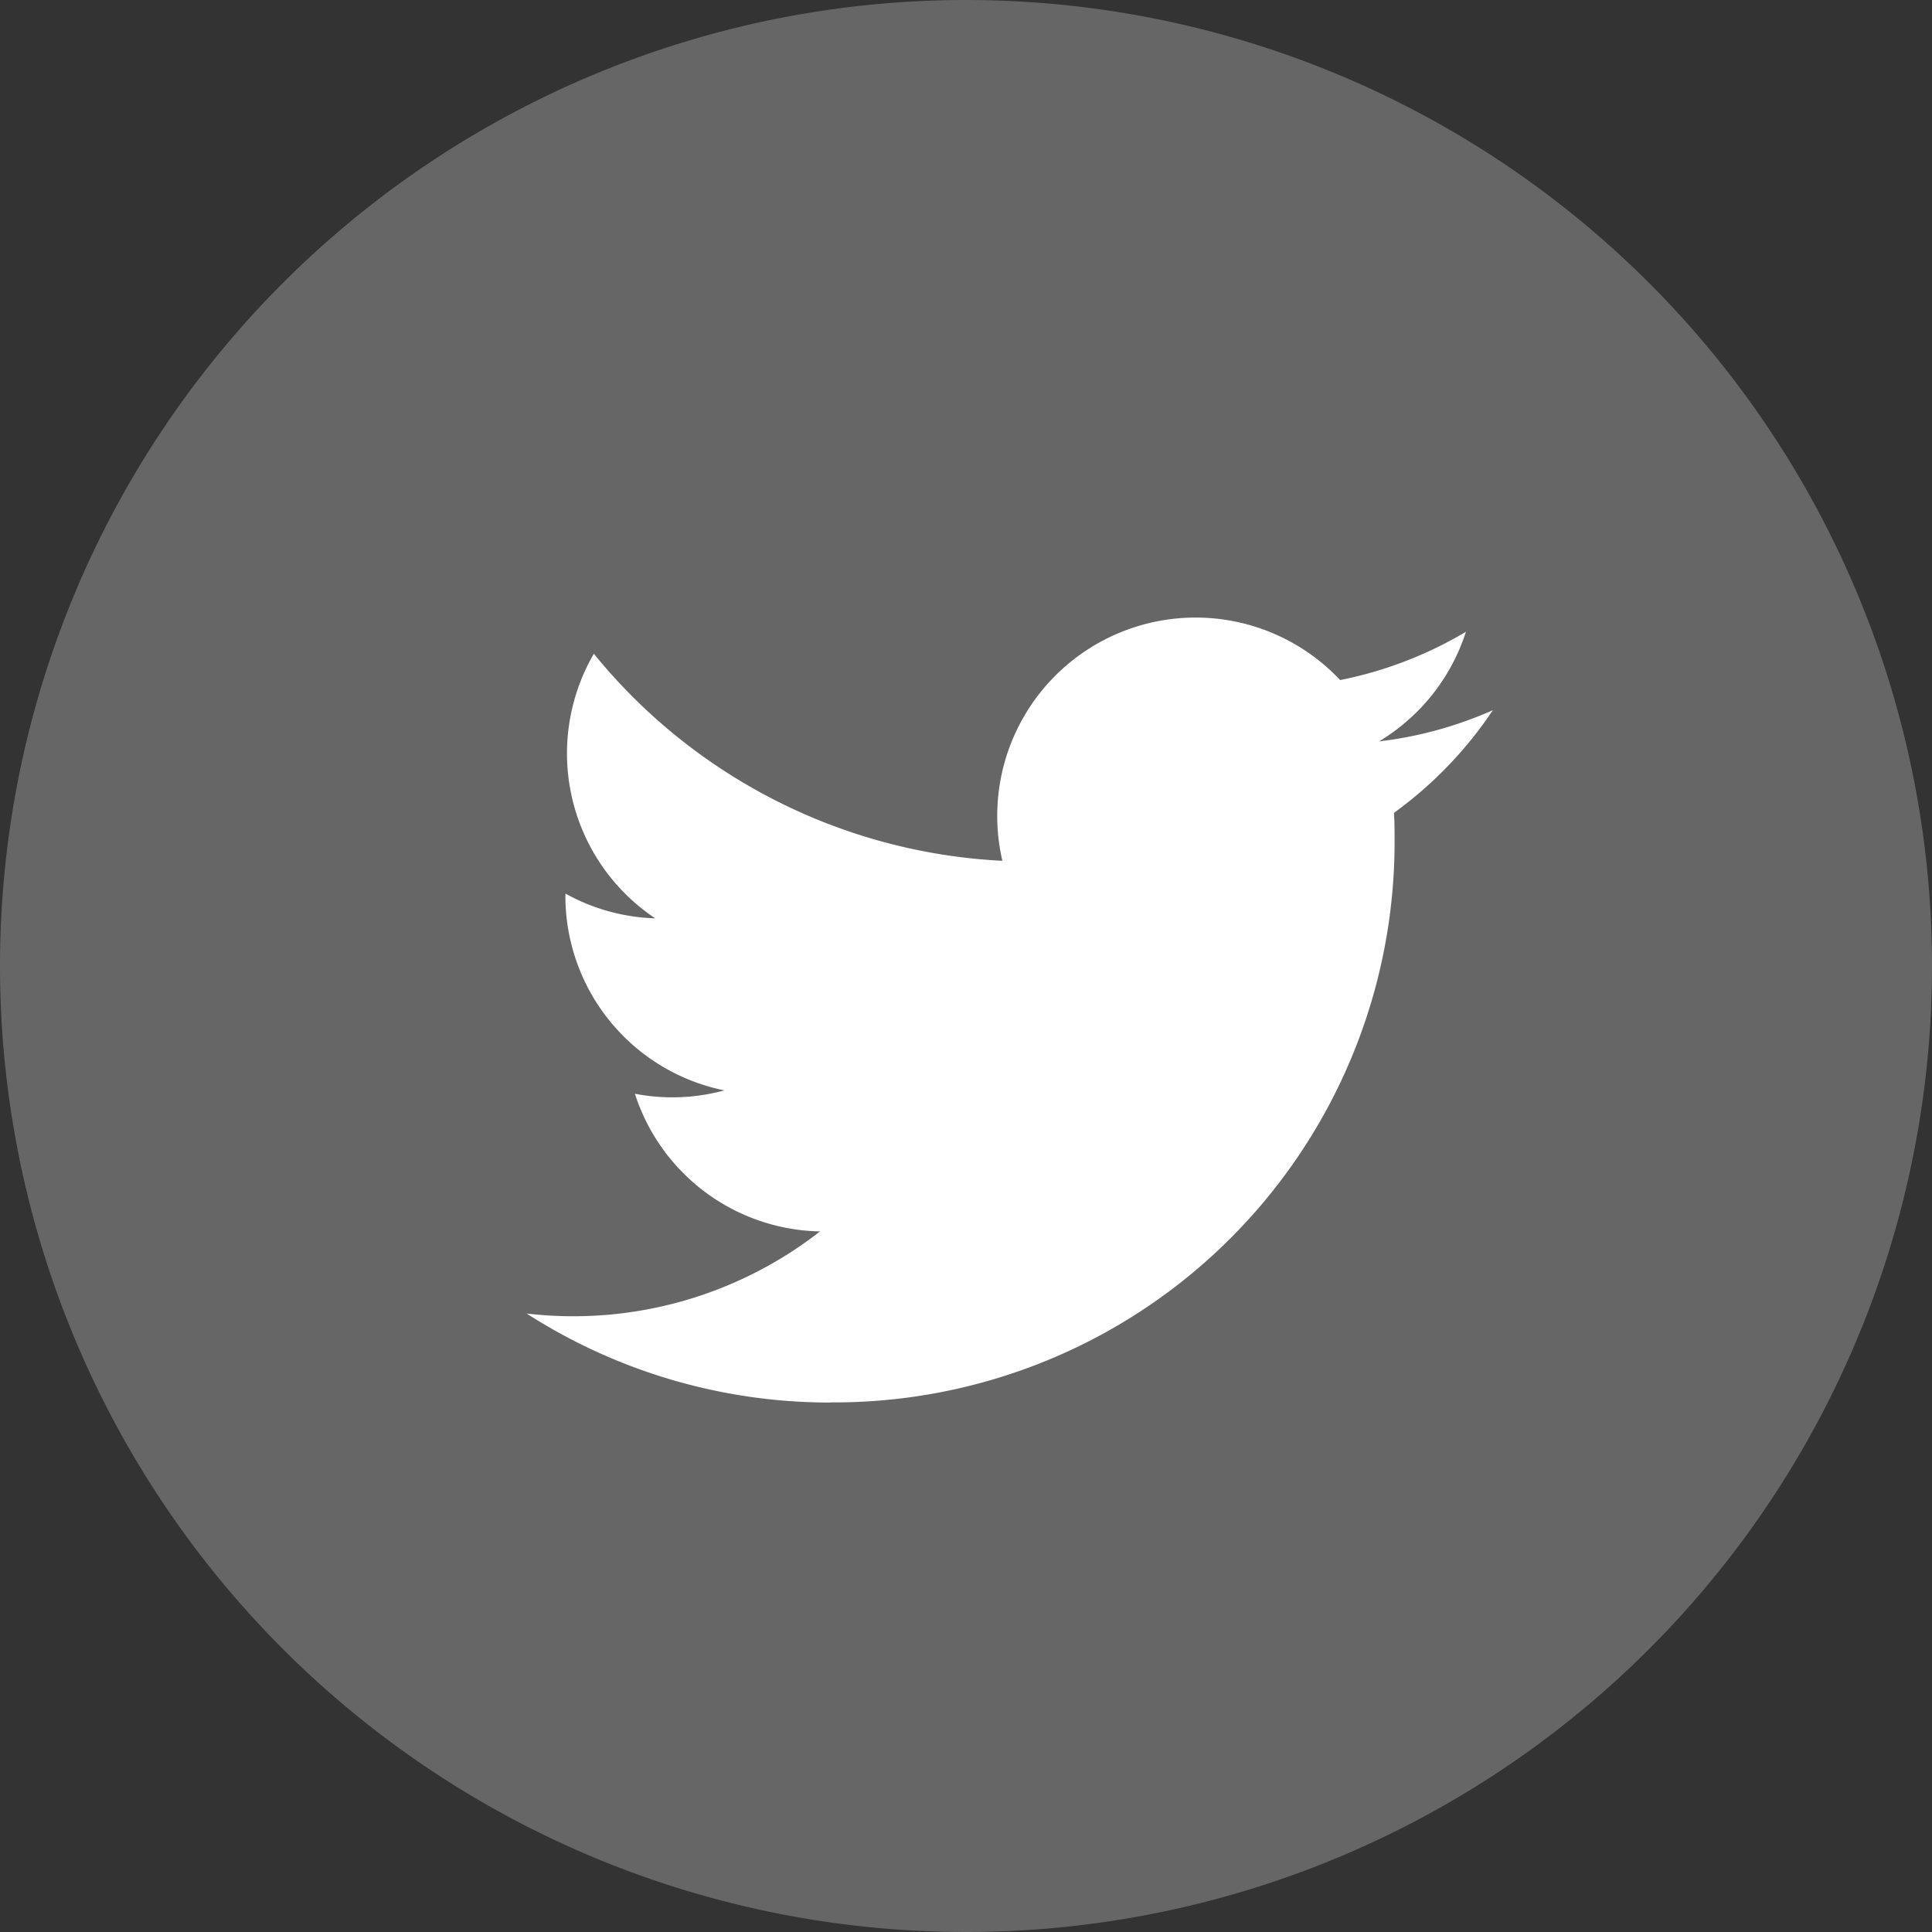
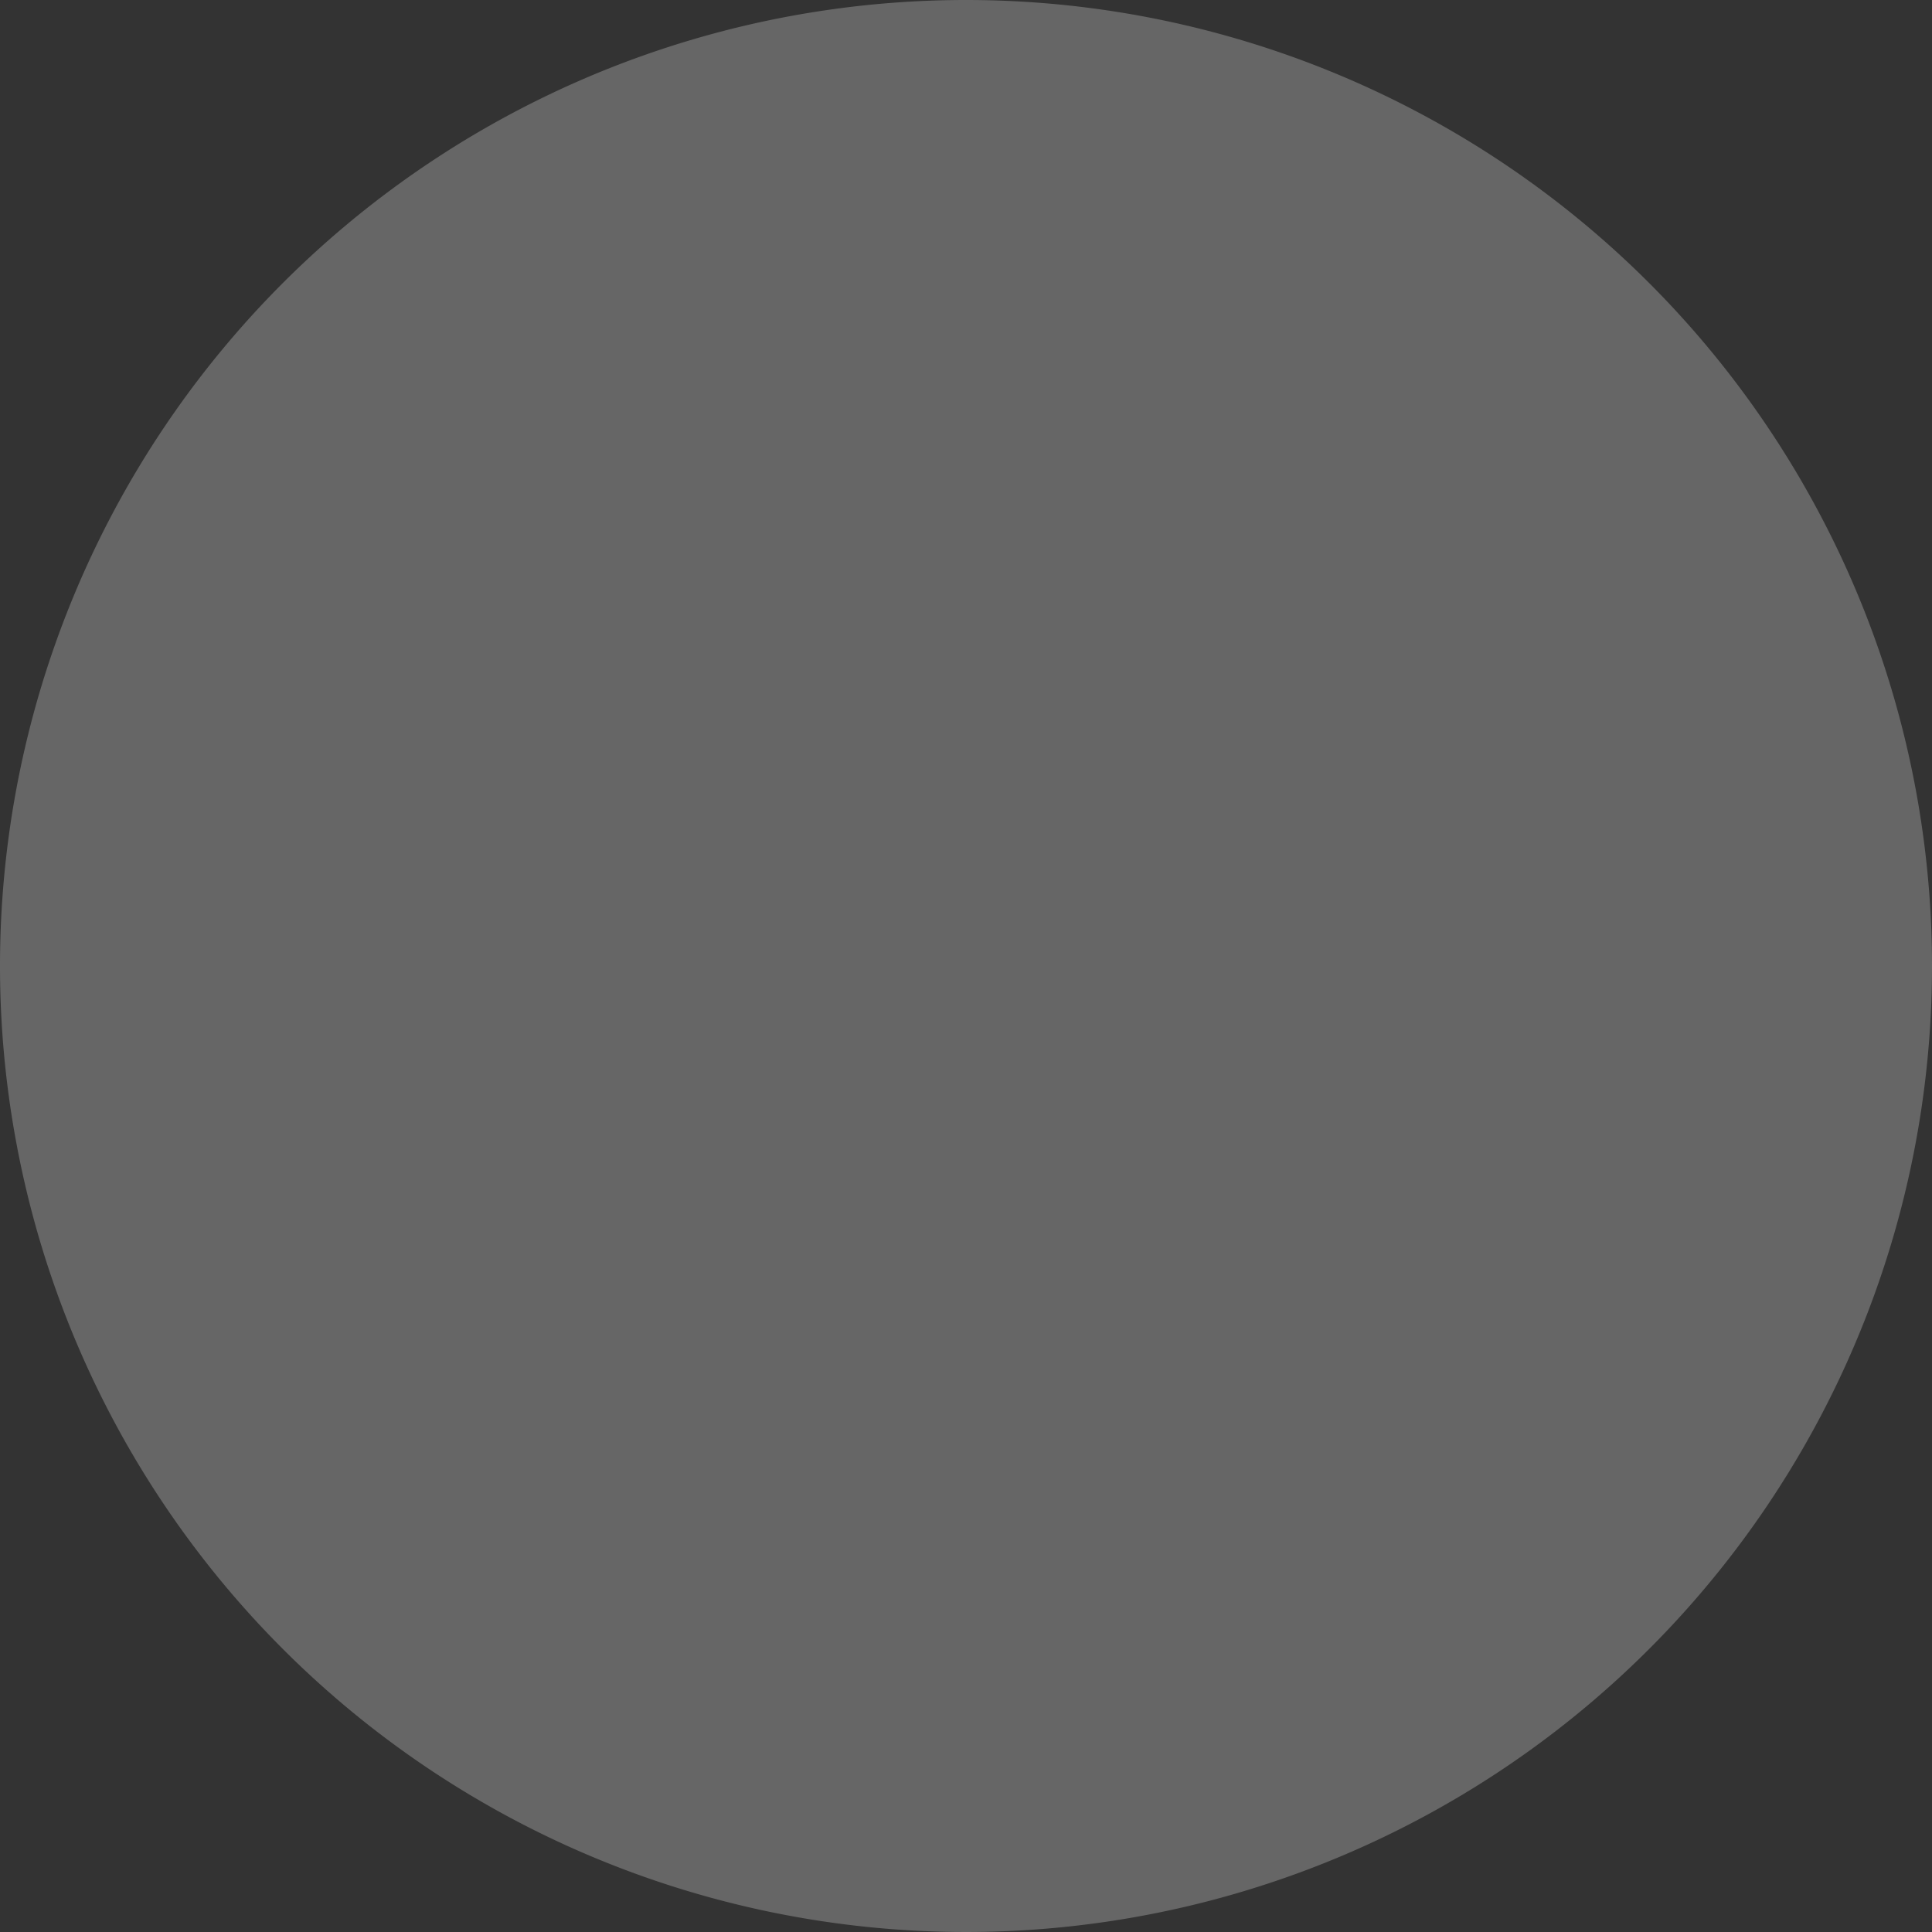
<svg xmlns="http://www.w3.org/2000/svg" width="40" height="40" viewBox="0 0 40 40">
  <rect x="0" y="0" width="40" height="40" fill="#333333" stroke="none" />
  <g id="グループ_18" data-name="グループ 18" transform="translate(-1568.875 -256)">
    <path id="パス_29" data-name="パス 29" d="M1608.875 276a20 20 0 11-20-20 20 20 0 0120 20" fill="#666" />
-     <path id="パス_30" data-name="パス 30" d="M1625.273 330.965a11.6 11.6 0 0011.675-11.675c0-.178 0-.355-.012-.531a8.347 8.347 0 002.047-2.125 8.188 8.188 0 01-2.357.646 4.118 4.118 0 001.8-2.27 8.227 8.227 0 01-2.605 1 4.107 4.107 0 00-6.993 3.742 11.649 11.649 0 01-8.458-4.287 4.106 4.106 0 001.27 5.478 4.074 4.074 0 01-1.859-.513v.052a4.106 4.106 0 003.292 4.023 4.1 4.1 0 01-1.853.07 4.108 4.108 0 003.833 2.85 8.3 8.3 0 01-6.075 1.7 11.614 11.614 0 006.29 1.843" transform="translate(-39.2 -45.93)" fill="#fff" />
  </g>
</svg>